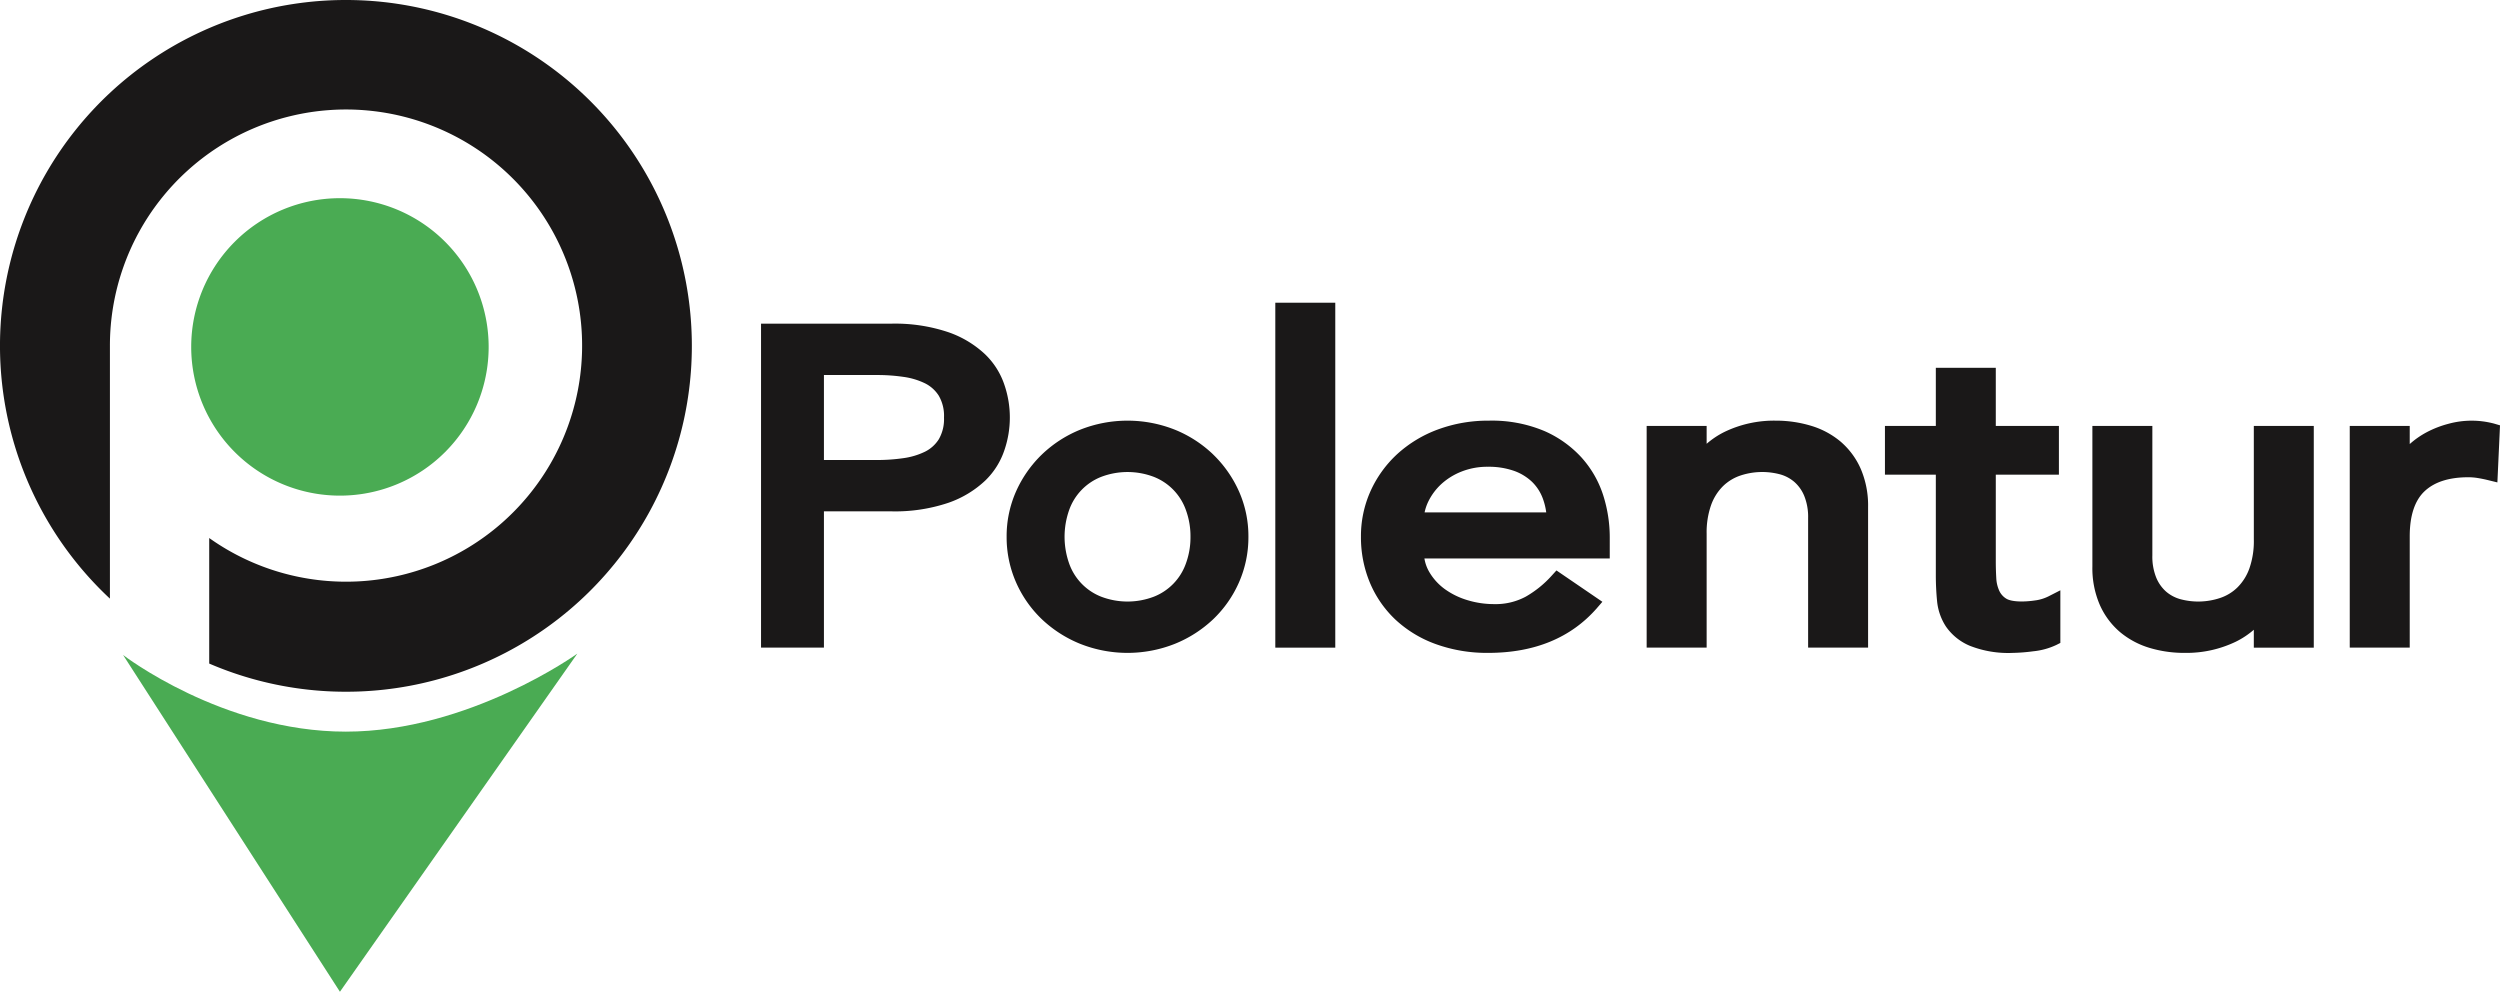
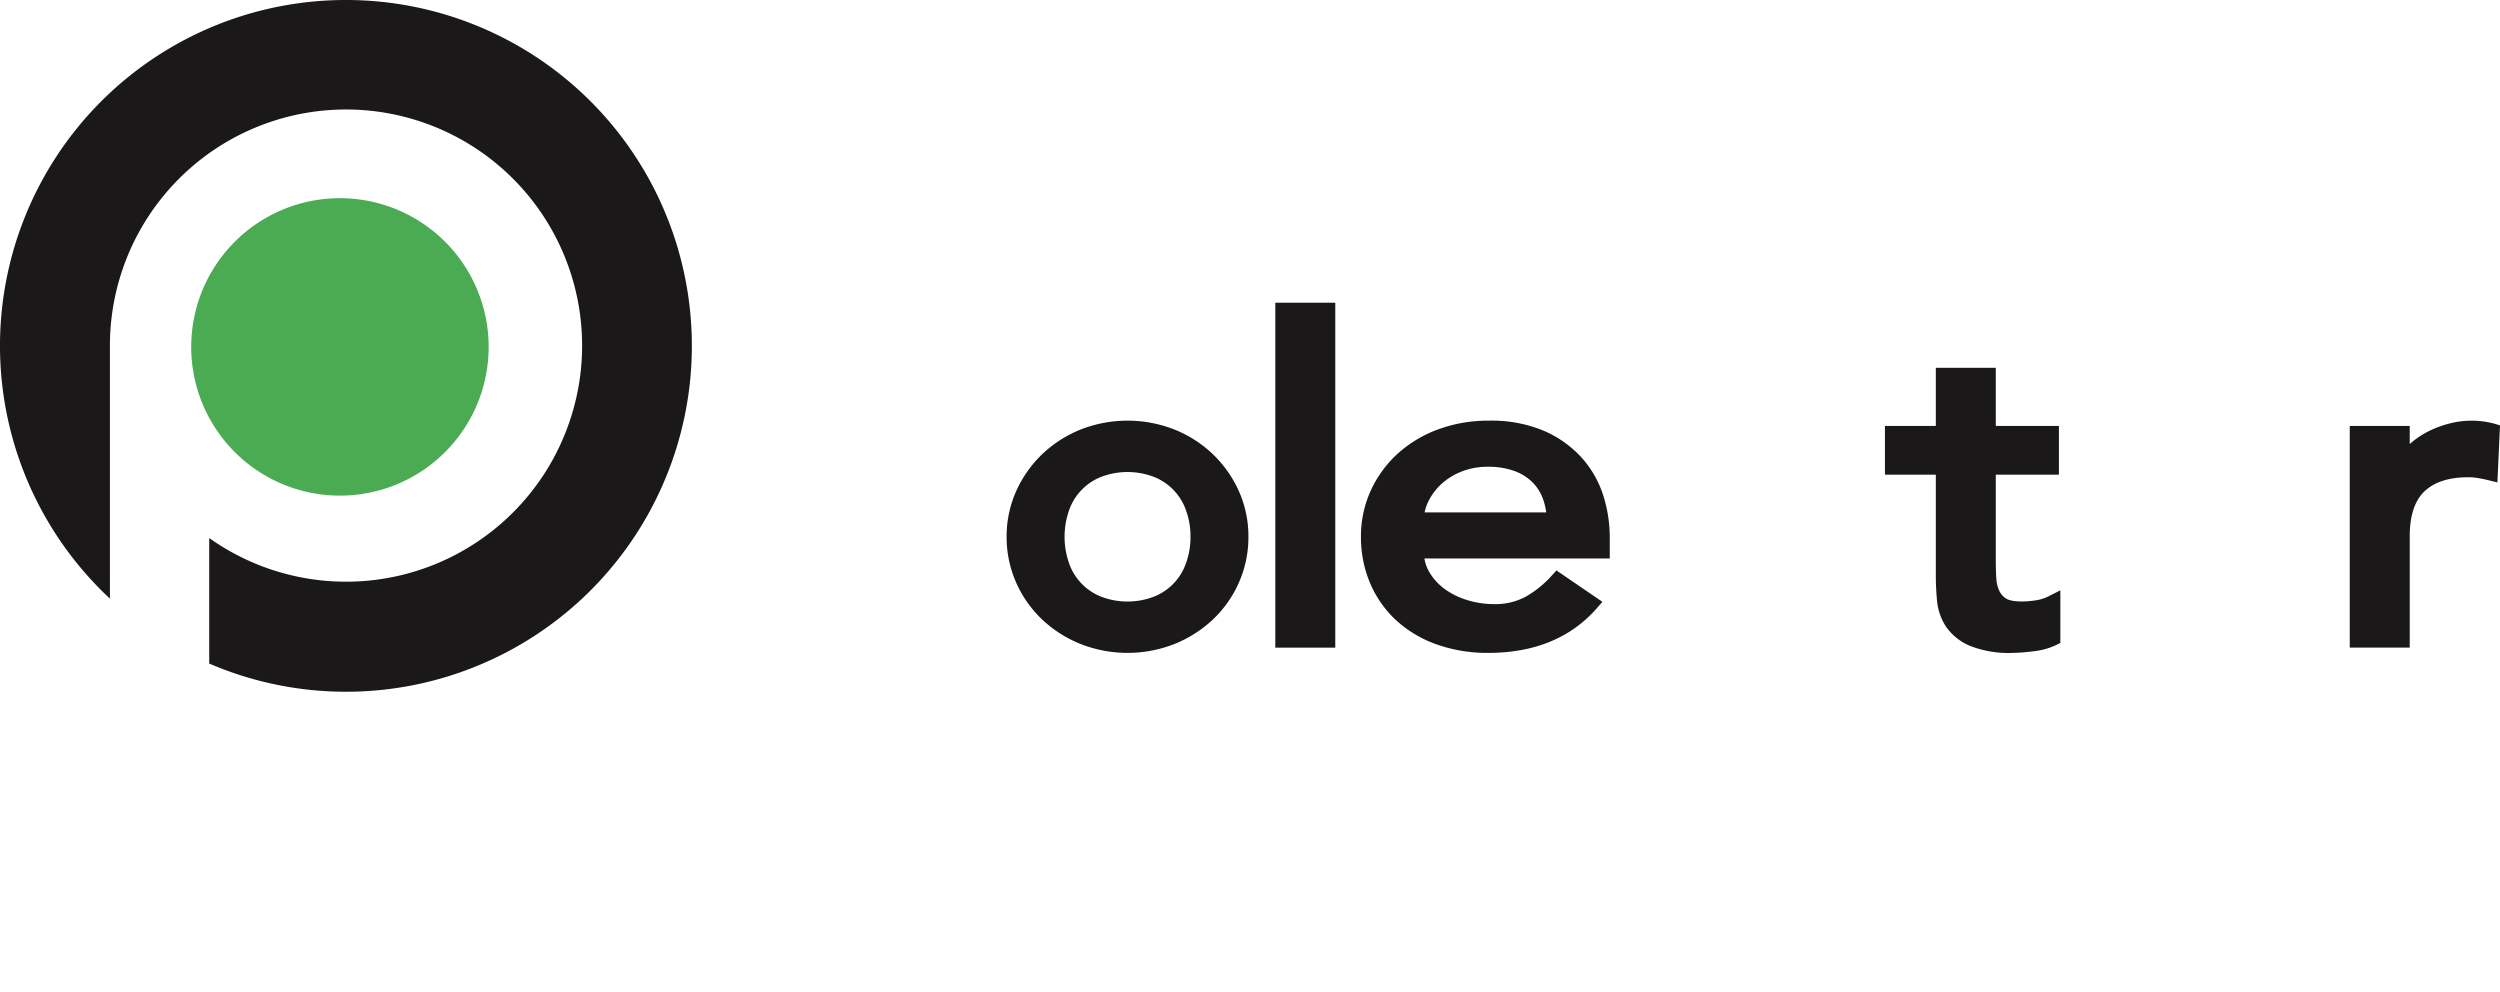
<svg xmlns="http://www.w3.org/2000/svg" id="polentur" width="403.326" height="160" viewBox="0 0 403.326 160">
  <defs>
    <clipPath id="clip-path">
      <rect id="Rectangle_1577" data-name="Rectangle 1577" width="403.326" height="160" fill="none" />
    </clipPath>
  </defs>
  <g id="Group_15108" data-name="Group 15108" clip-path="url(#clip-path)">
-     <path id="Path_21980" data-name="Path 21980" d="M140.063,49.167a16.559,16.559,0,0,0-5.945-3.607,26.949,26.949,0,0,0-9.325-1.391h-20.94V96.434H114V74.445h10.791a26.921,26.921,0,0,0,9.325-1.391,16.573,16.573,0,0,0,5.945-3.607,12.213,12.213,0,0,0,3.092-4.983,16.261,16.261,0,0,0,0-10.314,12.221,12.221,0,0,0-3.092-4.982m-6.69,10.139a6.457,6.457,0,0,1-.845,3.52,5.528,5.528,0,0,1-2.231,2,11.474,11.474,0,0,1-3.457,1.036,29.037,29.037,0,0,1-4.179.3H114V52.454h8.66a29.037,29.037,0,0,1,4.179.3,11.508,11.508,0,0,1,3.457,1.034,5.535,5.535,0,0,1,2.23,2,6.449,6.449,0,0,1,.846,3.52" transform="translate(18.925 8.049)" fill="#1a1818" />
    <path id="Path_21981" data-name="Path 21981" d="M170.712,62.883a19.479,19.479,0,0,0-6.189-4.015,20.713,20.713,0,0,0-15.3,0,19.471,19.471,0,0,0-6.19,4.015,19.068,19.068,0,0,0-4.145,5.936,17.8,17.8,0,0,0-1.522,7.318,18.076,18.076,0,0,0,1.519,7.35,18.533,18.533,0,0,0,4.154,5.944,19.737,19.737,0,0,0,6.183,3.973,20.695,20.695,0,0,0,15.295,0,19.763,19.763,0,0,0,6.184-3.973,18.559,18.559,0,0,0,4.154-5.944,18.067,18.067,0,0,0,1.518-7.35,17.807,17.807,0,0,0-1.52-7.318,19.079,19.079,0,0,0-4.146-5.936m-3.68,13.254a12.228,12.228,0,0,1-.726,4.274,8.951,8.951,0,0,1-5.164,5.384,11.919,11.919,0,0,1-8.536,0,8.949,8.949,0,0,1-5.162-5.383,12.951,12.951,0,0,1,0-8.55,8.949,8.949,0,0,1,5.163-5.382,11.935,11.935,0,0,1,8.536,0,8.955,8.955,0,0,1,5.163,5.383,12.251,12.251,0,0,1,.726,4.276" transform="translate(25.034 10.461)" fill="#1a1818" />
    <rect id="Rectangle_1576" data-name="Rectangle 1576" width="9.675" height="55.648" transform="translate(205.746 48.837)" fill="#1a1818" />
    <path id="Path_21982" data-name="Path 21982" d="M221.39,63.444a17.741,17.741,0,0,0-6.077-4.367,21.8,21.8,0,0,0-8.972-1.673,23.265,23.265,0,0,0-8.222,1.427,19.973,19.973,0,0,0-6.539,3.959,18.4,18.4,0,0,0-4.3,5.945,17.724,17.724,0,0,0-1.561,7.4,18.974,18.974,0,0,0,1.427,7.368,17.477,17.477,0,0,0,4.1,5.966,18.99,18.99,0,0,0,6.519,3.973,24.27,24.27,0,0,0,8.494,1.426c7.481,0,13.4-2.45,17.581-7.283l.829-.958-7.41-5.059-.778.856A16.883,16.883,0,0,1,212.3,85.8a10.277,10.277,0,0,1-5.092,1.2,14.685,14.685,0,0,1-4.329-.644,12.216,12.216,0,0,1-3.633-1.778,9.1,9.1,0,0,1-2.473-2.707,6.283,6.283,0,0,1-.815-2.233h29.9V76.207a22.384,22.384,0,0,0-1.038-6.708,16.692,16.692,0,0,0-3.433-6.055m-25.4,8.762a7.49,7.49,0,0,1,.6-1.759,9.467,9.467,0,0,1,2.07-2.788,10.528,10.528,0,0,1,3.27-2.035,11.26,11.26,0,0,1,4.257-.781,12.289,12.289,0,0,1,4.219.656,8.184,8.184,0,0,1,2.9,1.759,7.26,7.26,0,0,1,1.732,2.642,10.416,10.416,0,0,1,.575,2.305Z" transform="translate(33.844 10.461)" fill="#1a1818" />
-     <path id="Path_21983" data-name="Path 21983" d="M255.944,60.742a13.387,13.387,0,0,0-4.809-2.539,19.419,19.419,0,0,0-5.567-.8,18.348,18.348,0,0,0-8.27,1.8,13.444,13.444,0,0,0-2.914,1.934V58.25h-9.677V94.022h9.677V75.643a13.292,13.292,0,0,1,.719-4.621,8.167,8.167,0,0,1,1.927-3.058,7.416,7.416,0,0,1,2.821-1.712,11.16,11.16,0,0,1,6.464-.163,5.967,5.967,0,0,1,2.242,1.22,6.069,6.069,0,0,1,1.577,2.247,9.031,9.031,0,0,1,.622,3.55V94.022h9.674V71.344a14.94,14.94,0,0,0-1.2-6.2,12.283,12.283,0,0,0-3.282-4.4" transform="translate(40.949 10.461)" fill="#1a1818" />
    <path id="Path_21984" data-name="Path 21984" d="M281.576,87.7c-1.994.314-3.958.248-4.78-.268a2.906,2.906,0,0,1-1.123-1.257,5.516,5.516,0,0,1-.488-2.058q-.078-1.344-.078-2.723V67.428h10.183V59.565H275.107V50.192h-9.674v9.373h-8.209v7.863h8.209V83.654c0,1.4.067,2.795.2,4.158a9.041,9.041,0,0,0,1.442,4.135,8.812,8.812,0,0,0,3.847,3.092,16.909,16.909,0,0,0,6.923,1.146,28.56,28.56,0,0,0,3.288-.258,11.33,11.33,0,0,0,3.72-1.014l.67-.337v-8.49l-1.909.975a6.844,6.844,0,0,1-2.041.643" transform="translate(46.875 9.147)" fill="#1a1818" />
-     <path id="Path_21985" data-name="Path 21985" d="M311.579,76.5a13.273,13.273,0,0,1-.721,4.62,8.157,8.157,0,0,1-1.923,3.057,7.3,7.3,0,0,1-2.824,1.713,11.107,11.107,0,0,1-6.466.162,5.95,5.95,0,0,1-2.239-1.215,6.118,6.118,0,0,1-1.578-2.253,9.023,9.023,0,0,1-.621-3.547V58.12h-9.675V80.8a14.921,14.921,0,0,0,1.2,6.2,12.263,12.263,0,0,0,3.282,4.4,13.45,13.45,0,0,0,4.766,2.539,19.38,19.38,0,0,0,5.61.8,18.364,18.364,0,0,0,8.271-1.8,13.433,13.433,0,0,0,2.915-1.933v2.887h9.674V58.12h-9.674Z" transform="translate(52.033 10.591)" fill="#1a1818" />
    <path id="Path_21986" data-name="Path 21986" d="M343.962,57.885a14.138,14.138,0,0,0-7.382.024,16.377,16.377,0,0,0-3.482,1.345,13.838,13.838,0,0,0-2.769,1.926V58.25h-9.677V94.022h9.677V76.066c0-3.329.805-5.78,2.4-7.28s3.956-2.252,7.052-2.252a9.62,9.62,0,0,1,1.511.123q.816.133,1.633.332l1.546.378.424-9.207Z" transform="translate(58.434 10.461)" fill="#1a1818" />
    <path id="Path_21987" data-name="Path 21987" d="M74.079,51.038A23.993,23.993,0,1,1,50.085,27.045,23.994,23.994,0,0,1,74.079,51.038" transform="translate(4.755 4.929)" fill="#4aab53" />
    <path id="Path_21988" data-name="Path 21988" d="M55.79,0A55.784,55.784,0,0,0,17.733,96.577V55.79A38.09,38.09,0,1,1,33.753,86.8v20.252A55.8,55.8,0,1,0,55.79,0" fill="#1a1818" />
-     <path id="Path_21989" data-name="Path 21989" d="M51.779,143.746l38.3-54.551S72.61,101.782,52.73,101.782,16.8,89.42,16.8,89.42Z" transform="translate(3.062 16.254)" fill="#4aab53" />
  </g>
</svg>